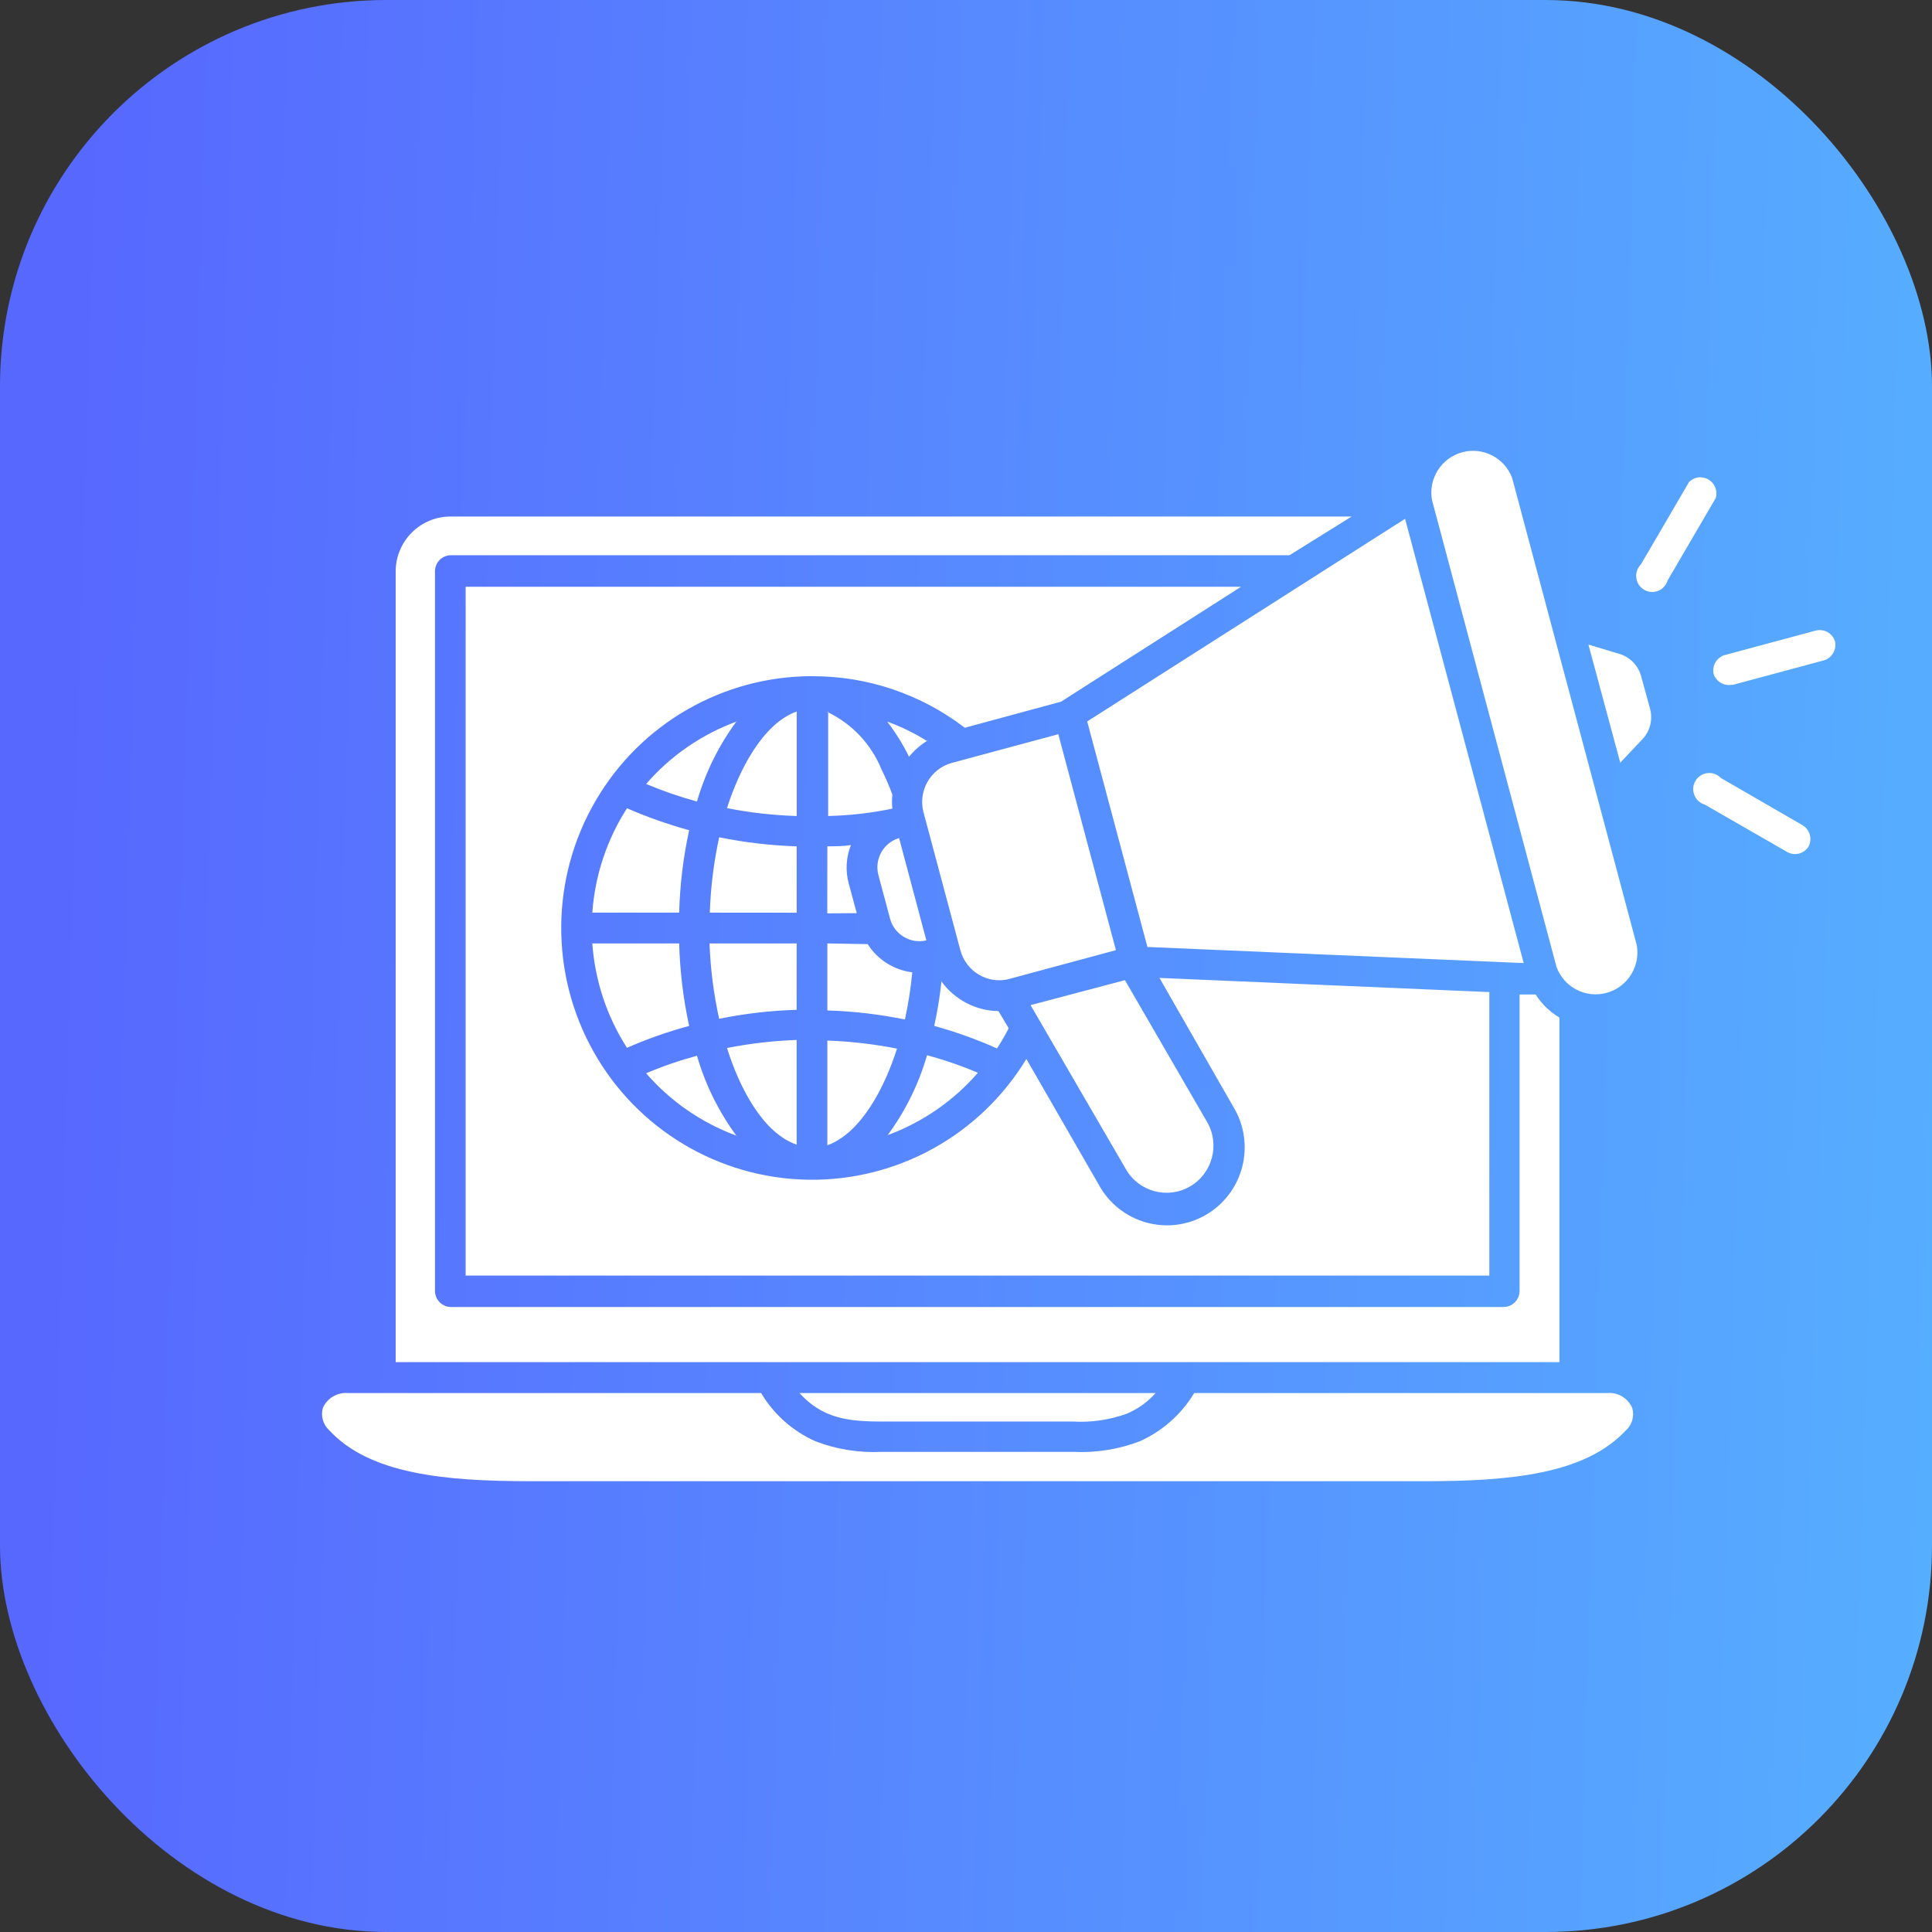
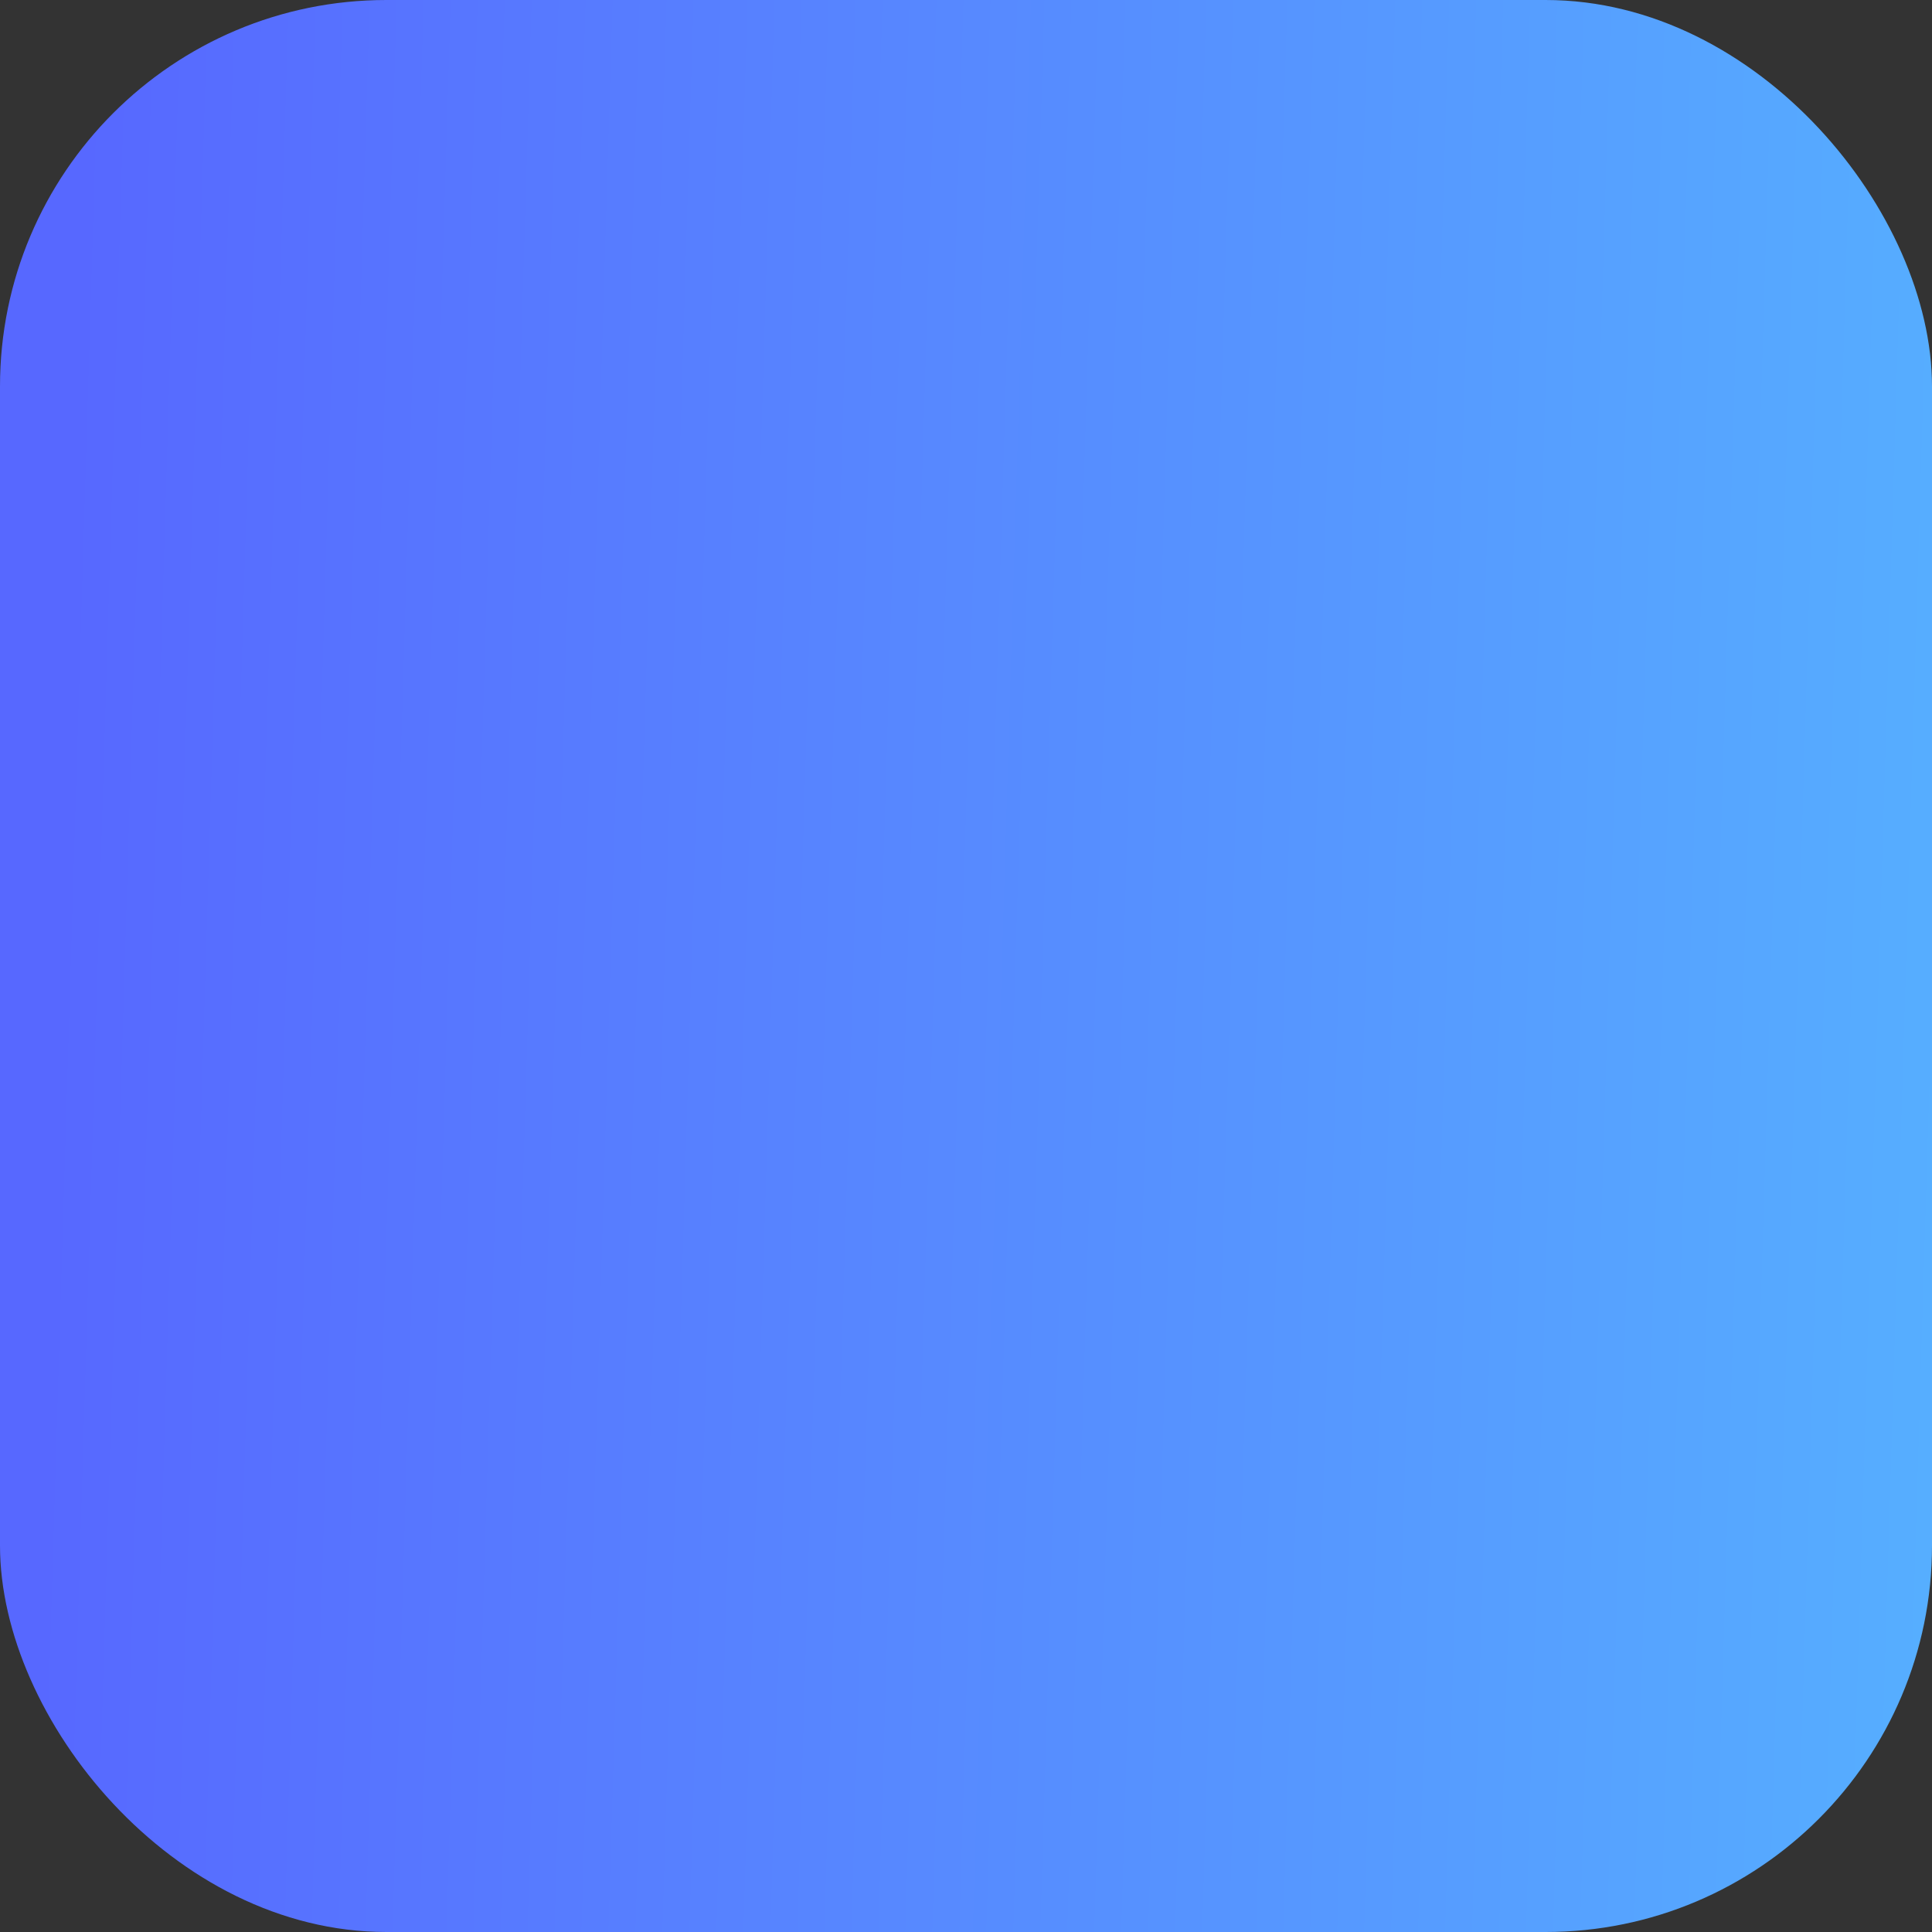
<svg xmlns="http://www.w3.org/2000/svg" width="60" height="60" viewBox="0 0 60 60" fill="none">
  <rect x="0" y="0" width="60" height="60" fill="#333333" stroke="none" />
  <rect width="60" height="60" rx="12" fill="url(#paint0_linear_5837_101)" />
-   <path fill-rule="evenodd" clip-rule="evenodd" d="M48.429 42.302V31.601C48.131 31.423 47.878 31.178 47.691 30.885H47.192V40.09C47.192 40.222 47.139 40.349 47.046 40.443C46.953 40.537 46.826 40.59 46.694 40.59H13.985C13.718 40.576 13.509 40.357 13.509 40.09V17.743C13.509 17.475 13.718 17.256 13.985 17.243H40.047L41.977 16.041H13.985C13.048 16.045 12.292 16.805 12.288 17.743V42.302L48.429 42.302ZM52.945 24.988C52.795 24.945 52.674 24.834 52.618 24.689C52.561 24.544 52.575 24.38 52.655 24.247C52.736 24.114 52.875 24.025 53.029 24.009C53.182 23.991 53.336 24.048 53.443 24.161L55.996 25.637C56.213 25.779 56.287 26.063 56.166 26.293C56.028 26.51 55.745 26.587 55.517 26.467L52.945 24.988ZM51.788 18.029C51.743 18.176 51.634 18.295 51.49 18.352C51.346 18.406 51.186 18.393 51.054 18.312C50.922 18.232 50.834 18.098 50.816 17.943C50.797 17.791 50.851 17.636 50.96 17.529L52.456 14.967C52.618 14.807 52.869 14.775 53.064 14.895C53.258 15.012 53.35 15.248 53.284 15.467L51.788 18.029ZM53.782 21.265C53.539 21.31 53.299 21.17 53.219 20.935C53.161 20.679 53.309 20.421 53.558 20.345L56.406 19.579C56.659 19.524 56.912 19.671 56.988 19.919C57.044 20.171 56.9 20.425 56.655 20.505L53.808 21.271L53.782 21.265ZM44.469 15.518C44.358 14.856 44.767 14.219 45.412 14.045C46.057 13.871 46.728 14.219 46.962 14.846L50.832 29.354C50.947 30.018 50.54 30.659 49.891 30.835C49.245 31.011 48.571 30.661 48.339 30.03L44.469 15.518ZM44.249 46C46.892 46 49.235 45.785 50.501 44.413H50.503C50.688 44.239 50.762 43.974 50.691 43.727C50.559 43.42 50.245 43.233 49.914 43.262H37.087C36.688 43.925 36.096 44.448 35.391 44.763C34.736 45.011 34.037 45.123 33.338 45.089H27.385C26.686 45.123 25.987 45.013 25.33 44.763C24.625 44.45 24.033 43.927 23.636 43.262H10.809C10.476 43.235 10.16 43.42 10.026 43.727C9.956 43.975 10.032 44.241 10.22 44.413C11.476 45.783 13.825 46 16.472 46H44.249ZM35.889 43.262C35.642 43.54 35.338 43.758 34.997 43.903C34.459 44.097 33.887 44.181 33.316 44.147H27.384C26.317 44.147 25.535 44.042 24.828 43.262L35.889 43.262ZM43.636 16.112L47.32 29.909L35.634 29.409L33.764 22.405L43.636 16.112ZM50.315 23.69L50.999 22.965H51.001C51.242 22.713 51.336 22.35 51.244 22.01L50.969 21.009C50.88 20.669 50.619 20.401 50.282 20.304L49.33 20.018L50.327 23.716L50.315 23.69ZM32.866 22.799L34.656 29.508L31.355 30.399L31.357 30.401C30.691 30.579 30.007 30.182 29.826 29.514L28.679 25.222C28.506 24.556 28.899 23.872 29.563 23.692L32.868 22.801L32.866 22.799ZM34.936 30.44L37.489 34.847C37.892 35.546 37.655 36.441 36.958 36.846C36.263 37.25 35.37 37.012 34.967 36.312L32.005 31.215L34.936 30.44ZM28.771 29.205C28.276 29.322 27.777 29.025 27.643 28.535L27.279 27.174V27.172C27.15 26.68 27.435 26.172 27.922 26.027L28.769 29.205L28.771 29.205ZM25.221 21.001V20.999C22.453 20.999 19.892 22.473 18.496 24.871C17.098 27.267 17.073 30.229 18.428 32.651C19.783 35.072 22.317 36.588 25.085 36.637C27.852 36.686 30.436 35.259 31.875 32.887L34.124 36.793C34.436 37.366 34.964 37.788 35.591 37.964C36.216 38.14 36.886 38.056 37.449 37.729C38.012 37.403 38.419 36.864 38.58 36.231C38.74 35.599 38.641 34.929 38.302 34.372L36.008 30.37L46.253 30.81V39.615H14.461V18.223H38.541L32.952 21.791L29.961 22.602V22.6C28.607 21.561 26.946 20.998 25.24 21L25.221 21.001ZM28.806 23.002L28.804 23C28.586 23.133 28.393 23.303 28.231 23.501C28.042 23.116 27.814 22.75 27.554 22.41C27.992 22.569 28.41 22.774 28.804 23.022L28.806 23.002ZM25.696 22.111H25.694C26.459 22.475 27.061 23.114 27.378 23.901C27.505 24.154 27.616 24.411 27.713 24.677C27.698 24.822 27.698 24.968 27.713 25.113C27.057 25.25 26.389 25.326 25.719 25.342V22.09L25.696 22.111ZM22.884 22.391H22.882C22.325 23.143 21.906 23.991 21.645 24.892C21.108 24.746 20.58 24.562 20.066 24.347C20.825 23.471 21.795 22.803 22.882 22.406L22.884 22.391ZM24.743 22.111V25.344L24.741 25.342C24.015 25.32 23.291 25.238 22.578 25.097C22.958 23.898 23.69 22.477 24.741 22.096L24.743 22.111ZM18.395 28.343C18.477 27.19 18.847 26.074 19.472 25.101C20.099 25.375 20.744 25.602 21.402 25.783C21.219 26.625 21.116 27.482 21.092 28.343H18.395ZM22.044 28.343C22.07 27.556 22.167 26.772 22.335 26.002C23.127 26.164 23.933 26.258 24.742 26.284V28.345L22.044 28.343ZM18.395 29.299H21.092C21.116 30.161 21.219 31.019 21.402 31.861C20.742 32.039 20.097 32.267 19.472 32.541C18.847 31.57 18.477 30.454 18.395 29.299ZM24.741 29.299V31.361C23.933 31.384 23.127 31.478 22.334 31.64C22.163 30.872 22.064 30.088 22.035 29.299L24.741 29.299ZM22.882 35.273C21.795 34.874 20.825 34.208 20.066 33.332C20.58 33.113 21.108 32.932 21.645 32.787C21.906 33.688 22.325 34.534 22.882 35.288L22.882 35.273ZM24.741 35.548C23.69 35.189 22.958 33.768 22.578 32.547C23.291 32.406 24.015 32.322 24.741 32.297V35.548ZM27.553 35.273C28.11 34.52 28.531 33.672 28.79 32.771C29.328 32.916 29.857 33.098 30.369 33.316C29.61 34.192 28.64 34.86 27.554 35.257L27.553 35.273ZM25.694 35.548V32.316C26.42 32.341 27.145 32.425 27.857 32.566C27.477 33.766 26.745 35.187 25.694 35.568V35.548ZM31.322 31.941C31.213 32.154 31.094 32.361 30.963 32.56C30.332 32.279 29.68 32.044 29.014 31.861C29.113 31.405 29.189 30.944 29.238 30.479C29.651 31.05 30.307 31.39 31.008 31.401L31.308 31.902L31.322 31.941ZM26.944 29.32H26.946C27.254 29.805 27.762 30.125 28.331 30.196C28.286 30.688 28.208 31.177 28.103 31.661C27.308 31.499 26.504 31.405 25.694 31.38V29.299L26.944 29.32ZM25.692 28.365L25.694 26.283C25.943 26.283 26.192 26.283 26.426 26.244V26.242C26.276 26.623 26.251 27.044 26.358 27.438L26.607 28.359L25.692 28.365Z" fill="white" />
  <defs>
    <linearGradient id="paint0_linear_5837_101" x1="2.381" y1="9.857" x2="61.005" y2="11.623" gradientUnits="userSpaceOnUse">
      <stop stop-color="#5768FF" />
      <stop offset="1" stop-color="#56AEFF" />
    </linearGradient>
  </defs>
</svg>